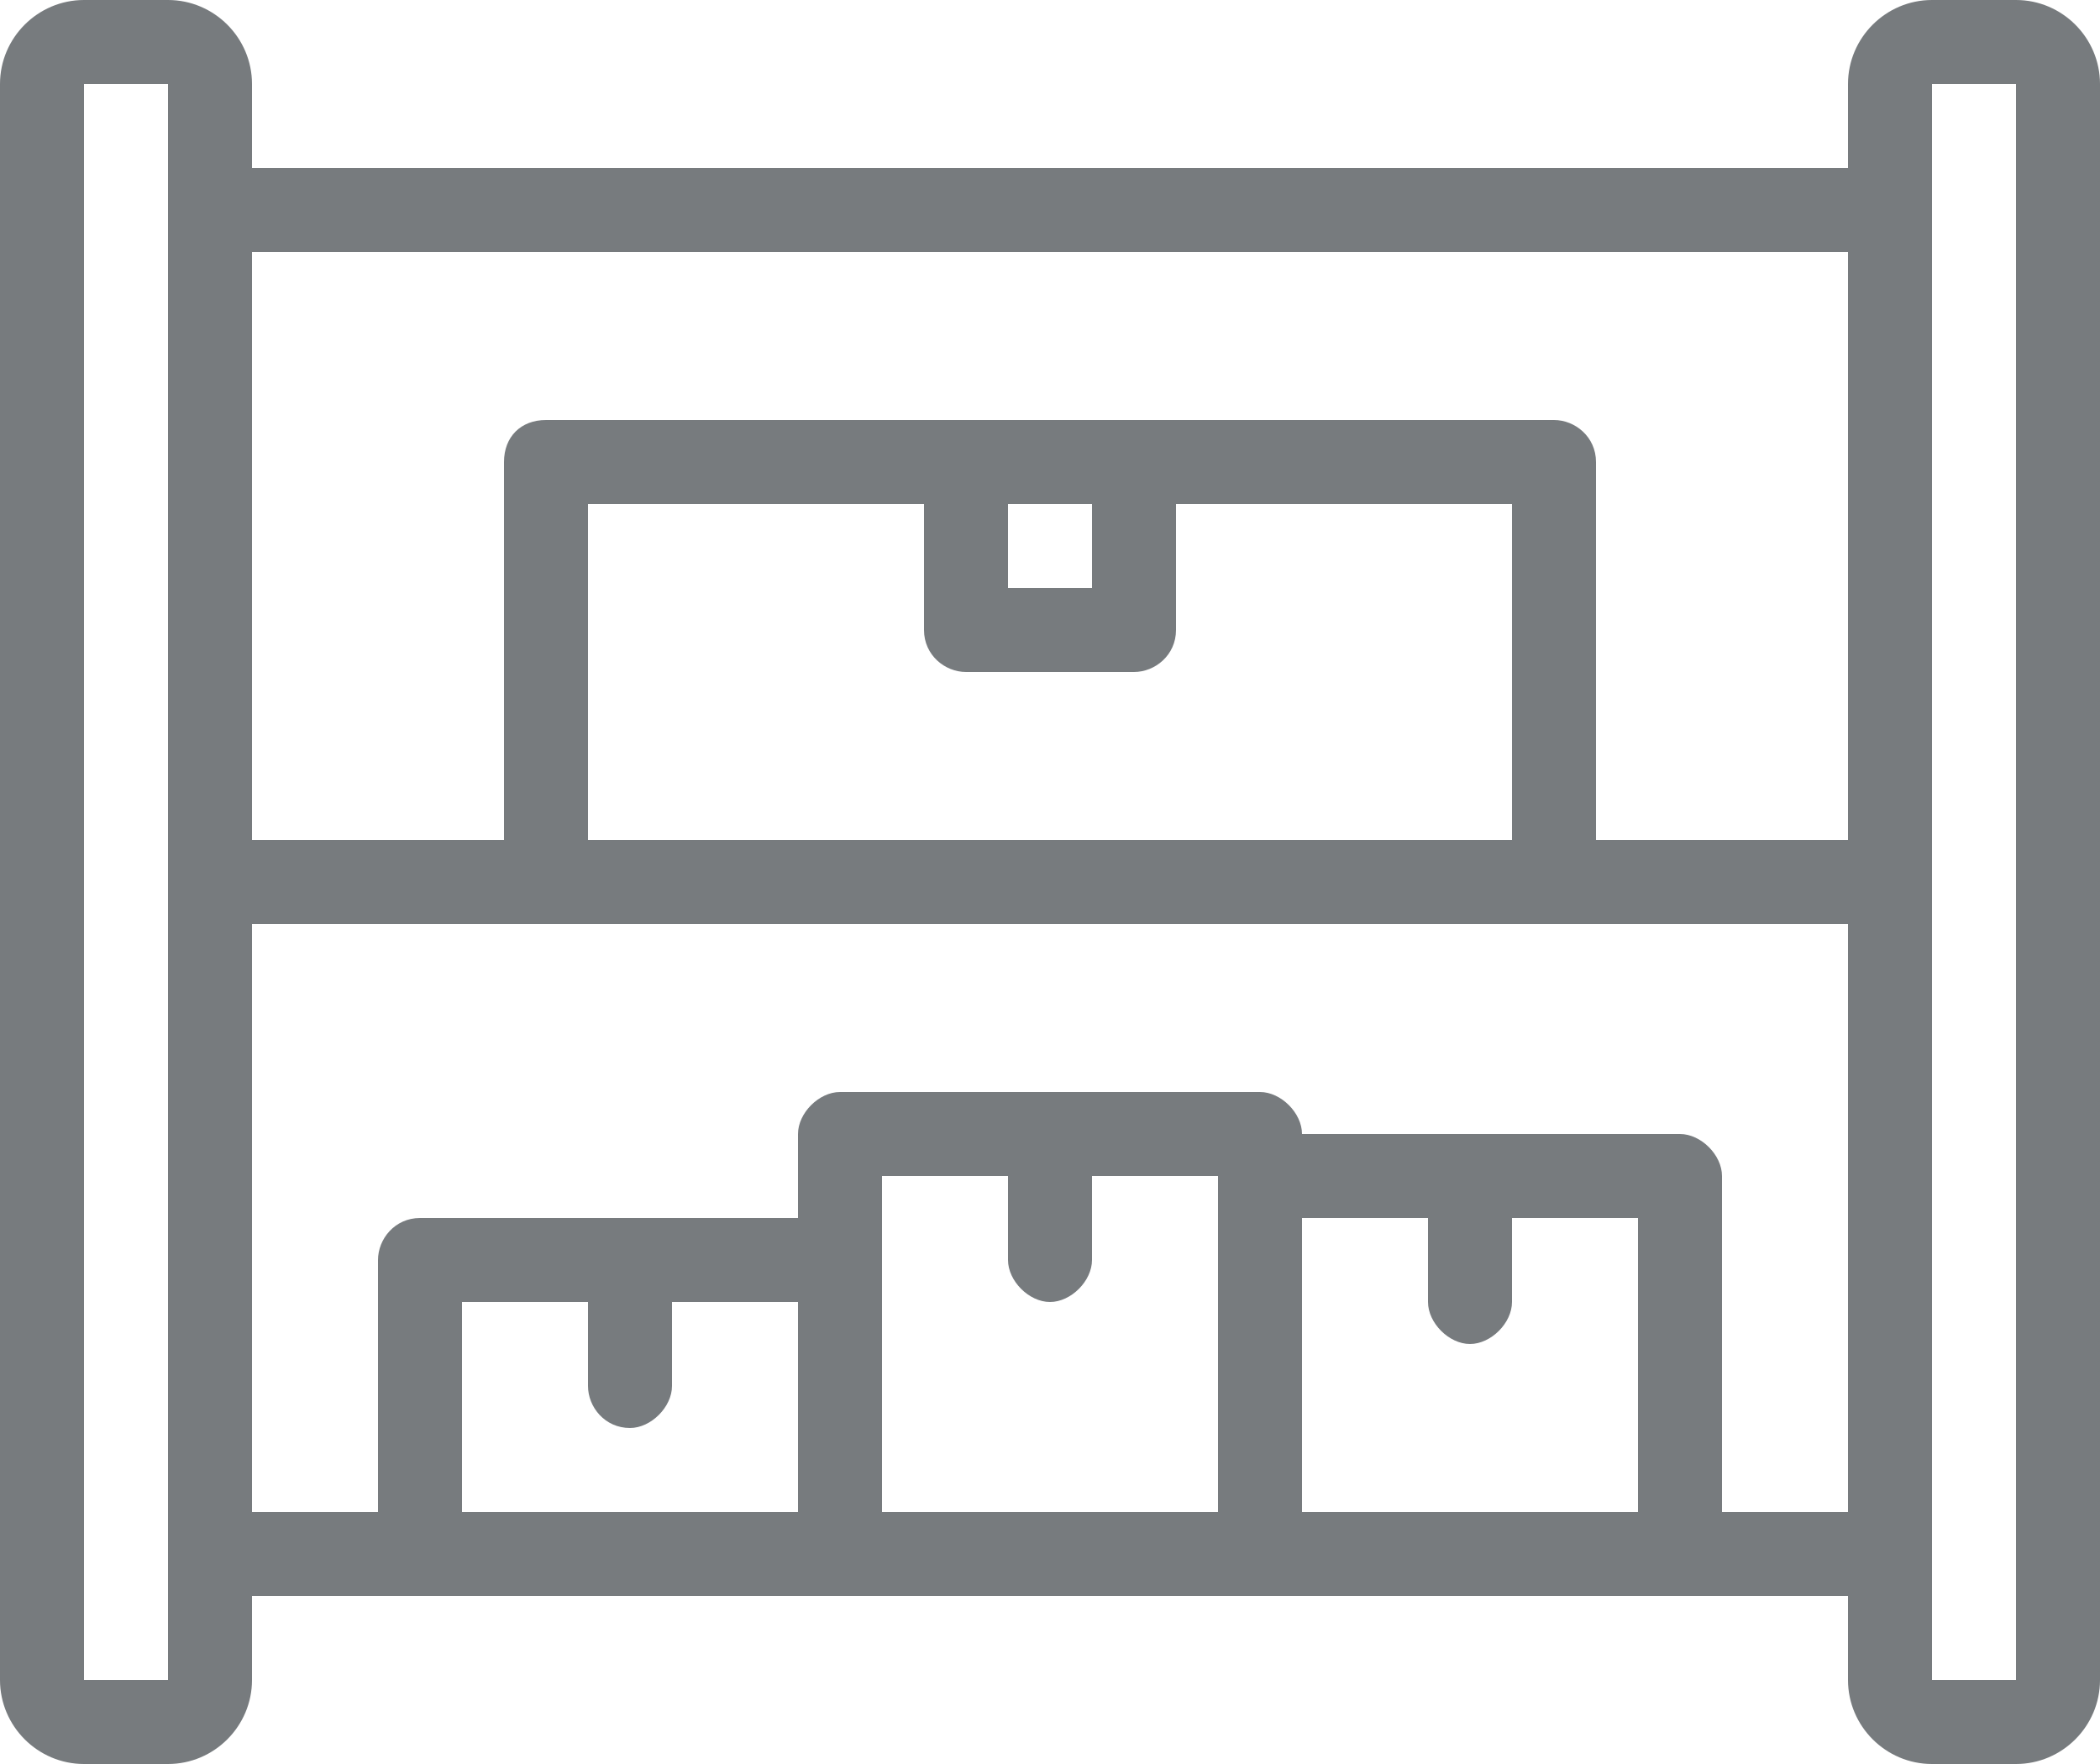
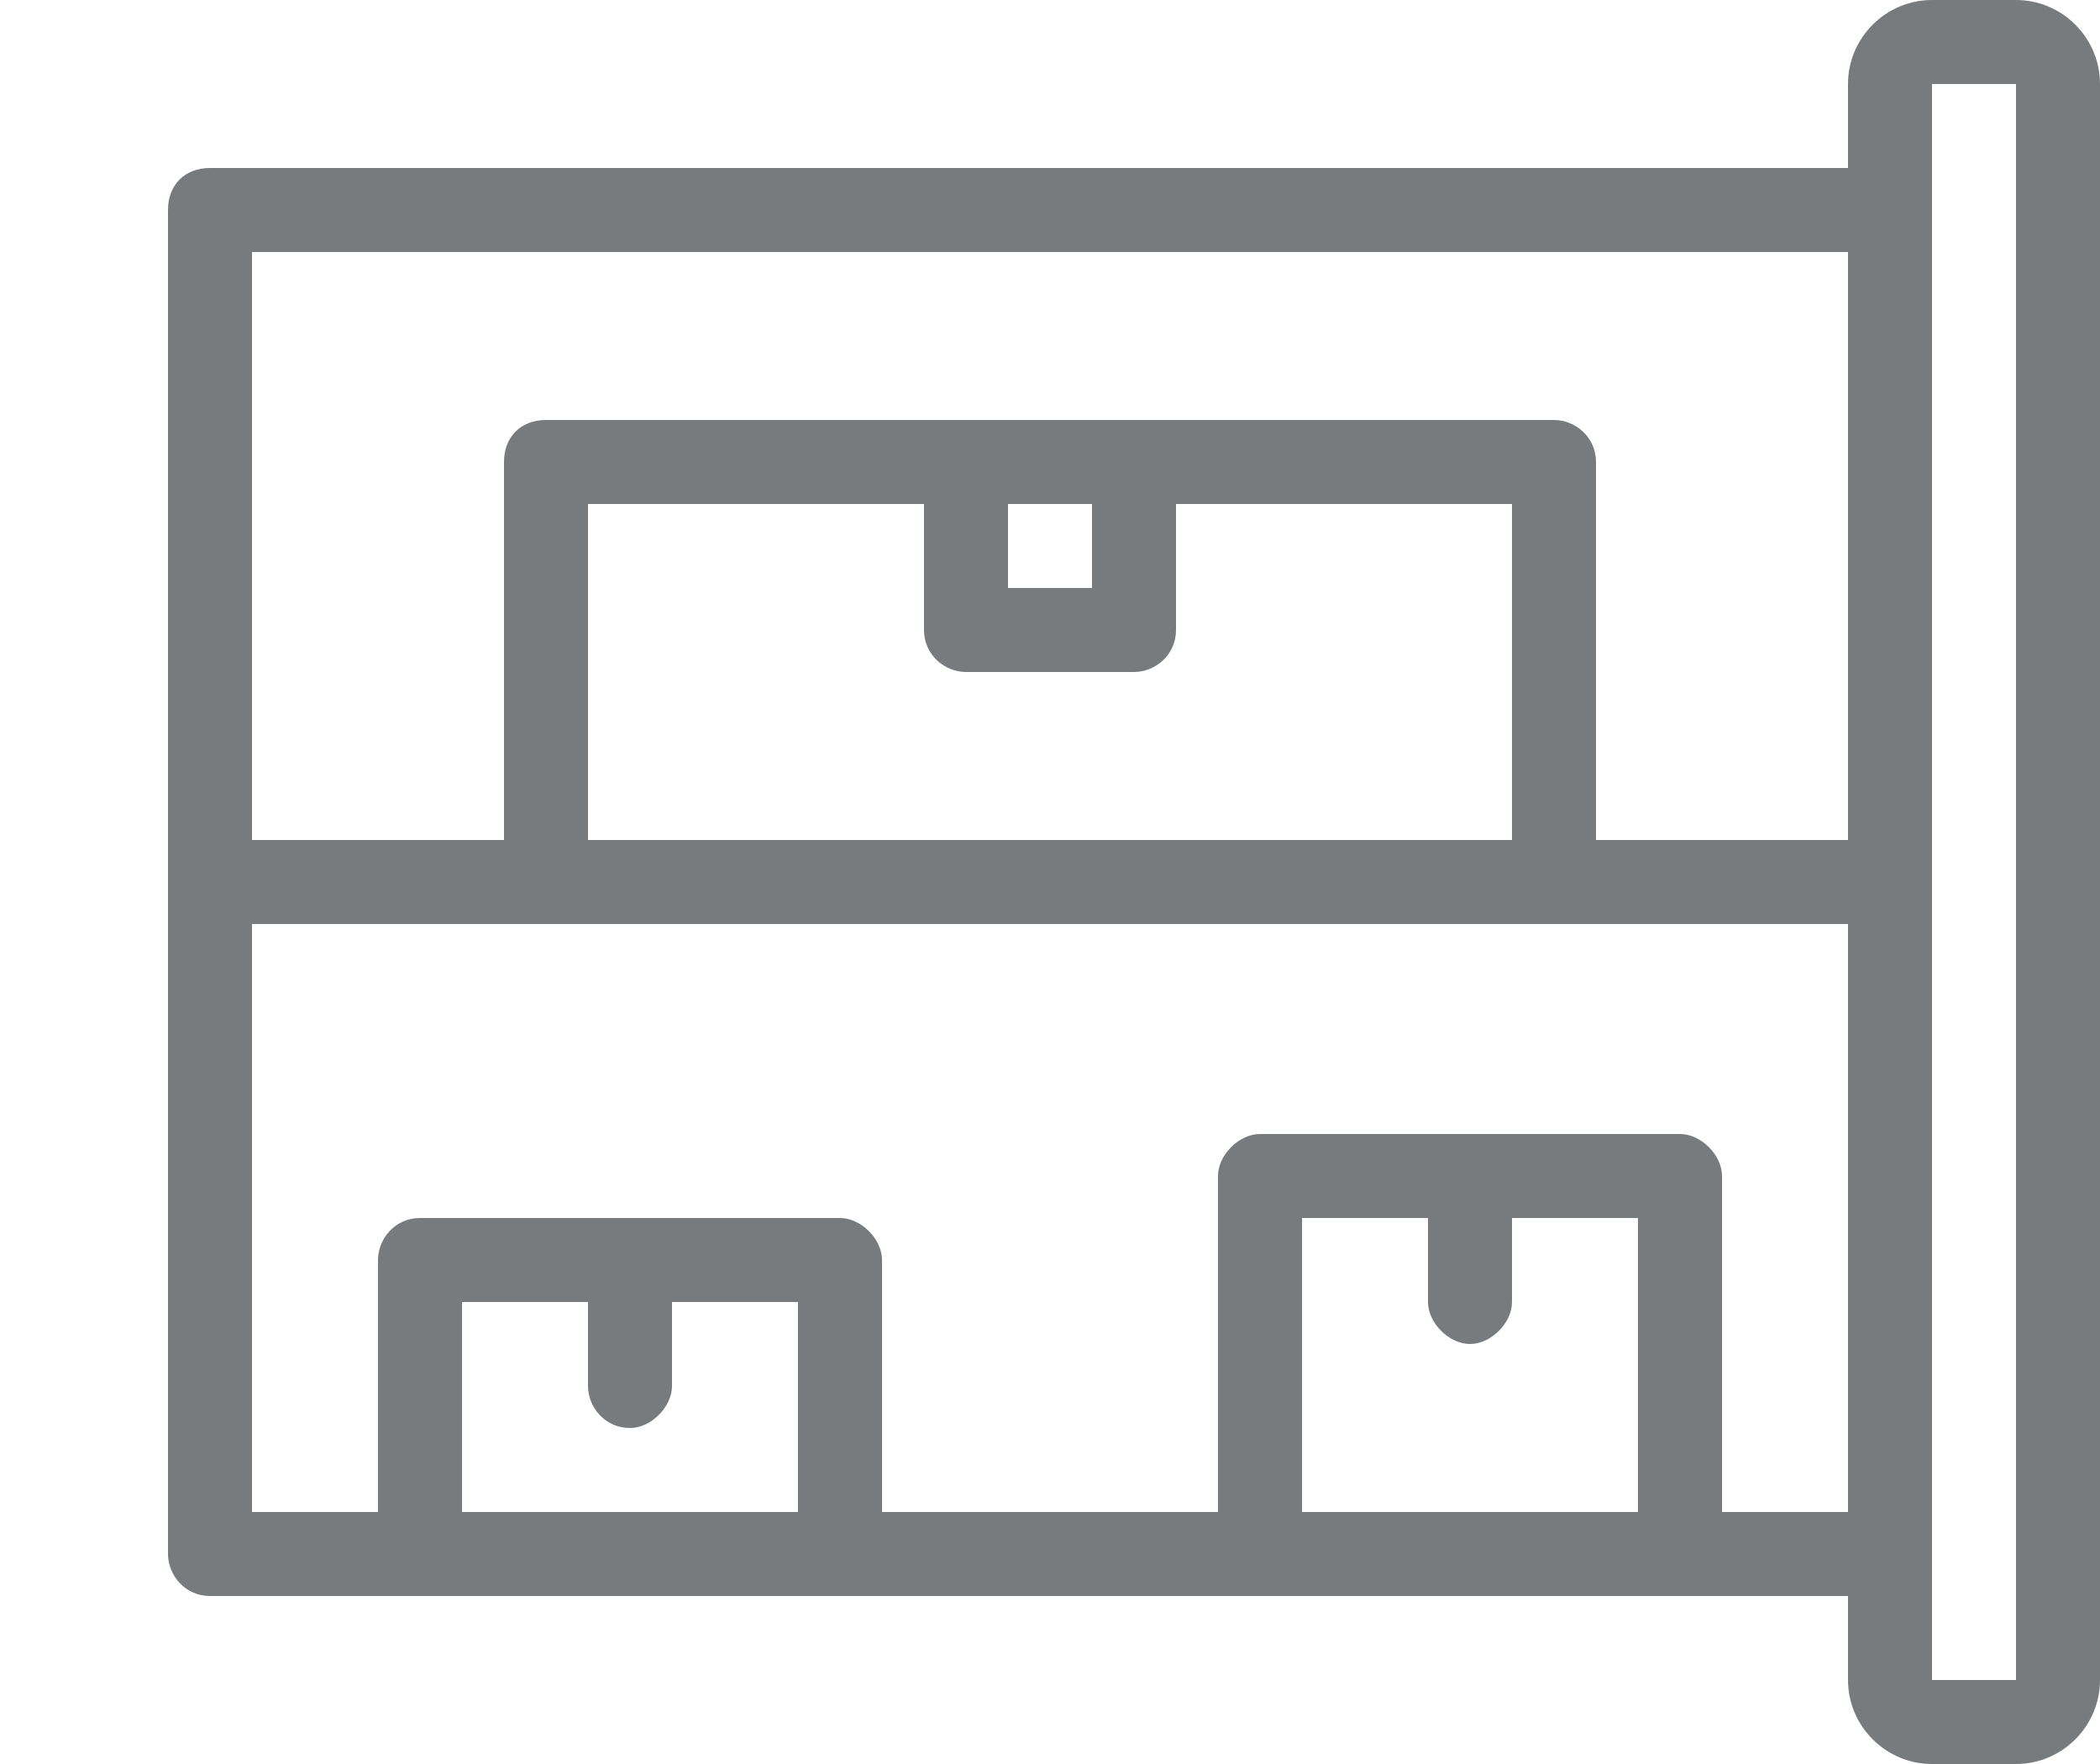
<svg xmlns="http://www.w3.org/2000/svg" id="Calque_2" viewBox="0 0 50 42">
  <defs>
    <style>      .st0 {        fill: #777b7e;      }    </style>
  </defs>
  <g id="Layer_1">
    <g>
      <g>
-         <path class="st0" d="M4,42h-2c-1.1,0-2-.9-2-2V2C0,.9.9,0,2,0h2C5.1,0,6,.9,6,2v38c0,1.1-.9,2-2,2ZM2,2v38h2V2h-2Z" />
        <path class="st0" d="M48,42h-2c-1.1,0-2-.9-2-2V2C44,.9,44.9,0,46,0h2C49.1,0,50,.9,50,2v38c0,1.1-.9,2-2,2ZM46,2v38h2V2h-2Z" />
      </g>
      <path class="st0" d="M45,38H5c-.6,0-1-.5-1-1v-16c0-.5.4-1,1-1h40c.5,0,1,.5,1,1v16c0,.5-.5,1-1,1ZM6,36h38v-14H6v14Z" />
      <path class="st0" d="M45,22H5c-.6,0-1-.5-1-1V5c0-.6.4-1,1-1h40c.5,0,1,.4,1,1v16c0,.5-.5,1-1,1ZM6,20h38V6H6v14Z" />
      <g>
        <g>
          <path class="st0" d="M20,38h-10c-.6,0-1-.5-1-1v-7c0-.5.4-1,1-1h10c.5,0,1,.5,1,1v7c0,.5-.5,1-1,1ZM11,36h8v-5h-8v5Z" />
          <path class="st0" d="M15,34c-.6,0-1-.5-1-1v-3c0-.5.5-1,1-1s1,.5,1,1v3c0,.5-.5,1-1,1Z" />
        </g>
        <g>
-           <path class="st0" d="M30,38h-10c-.5,0-1-.5-1-1v-10c0-.5.5-1,1-1h10c.5,0,1,.5,1,1v10c0,.5-.5,1-1,1ZM21,36h8v-8h-8v8Z" />
-           <path class="st0" d="M25,31c-.5,0-1-.5-1-1v-3c0-.5.5-1,1-1s1,.5,1,1v3c0,.5-.5,1-1,1Z" />
-         </g>
+           </g>
        <g>
          <path class="st0" d="M40,38h-10c-.5,0-1-.5-1-1v-9c0-.5.5-1,1-1h10c.5,0,1,.5,1,1v9c0,.5-.5,1-1,1ZM31,36h8v-7h-8v7Z" />
          <path class="st0" d="M35,32c-.5,0-1-.5-1-1v-3c0-.5.5-1,1-1s1,.5,1,1v3c0,.5-.5,1-1,1Z" />
        </g>
      </g>
      <g>
        <path class="st0" d="M37,22H13c-.6,0-1-.5-1-1v-10c0-.6.4-1,1-1h24c.5,0,1,.4,1,1v10c0,.5-.5,1-1,1ZM14,20h22v-8H14v8Z" />
        <path class="st0" d="M27,16h-4c-.5,0-1-.4-1-1v-4c0-.6.5-1,1-1h4c.5,0,1,.4,1,1v4c0,.6-.5,1-1,1ZM24,14h2v-2h-2v2Z" />
      </g>
    </g>
  </g>
</svg>